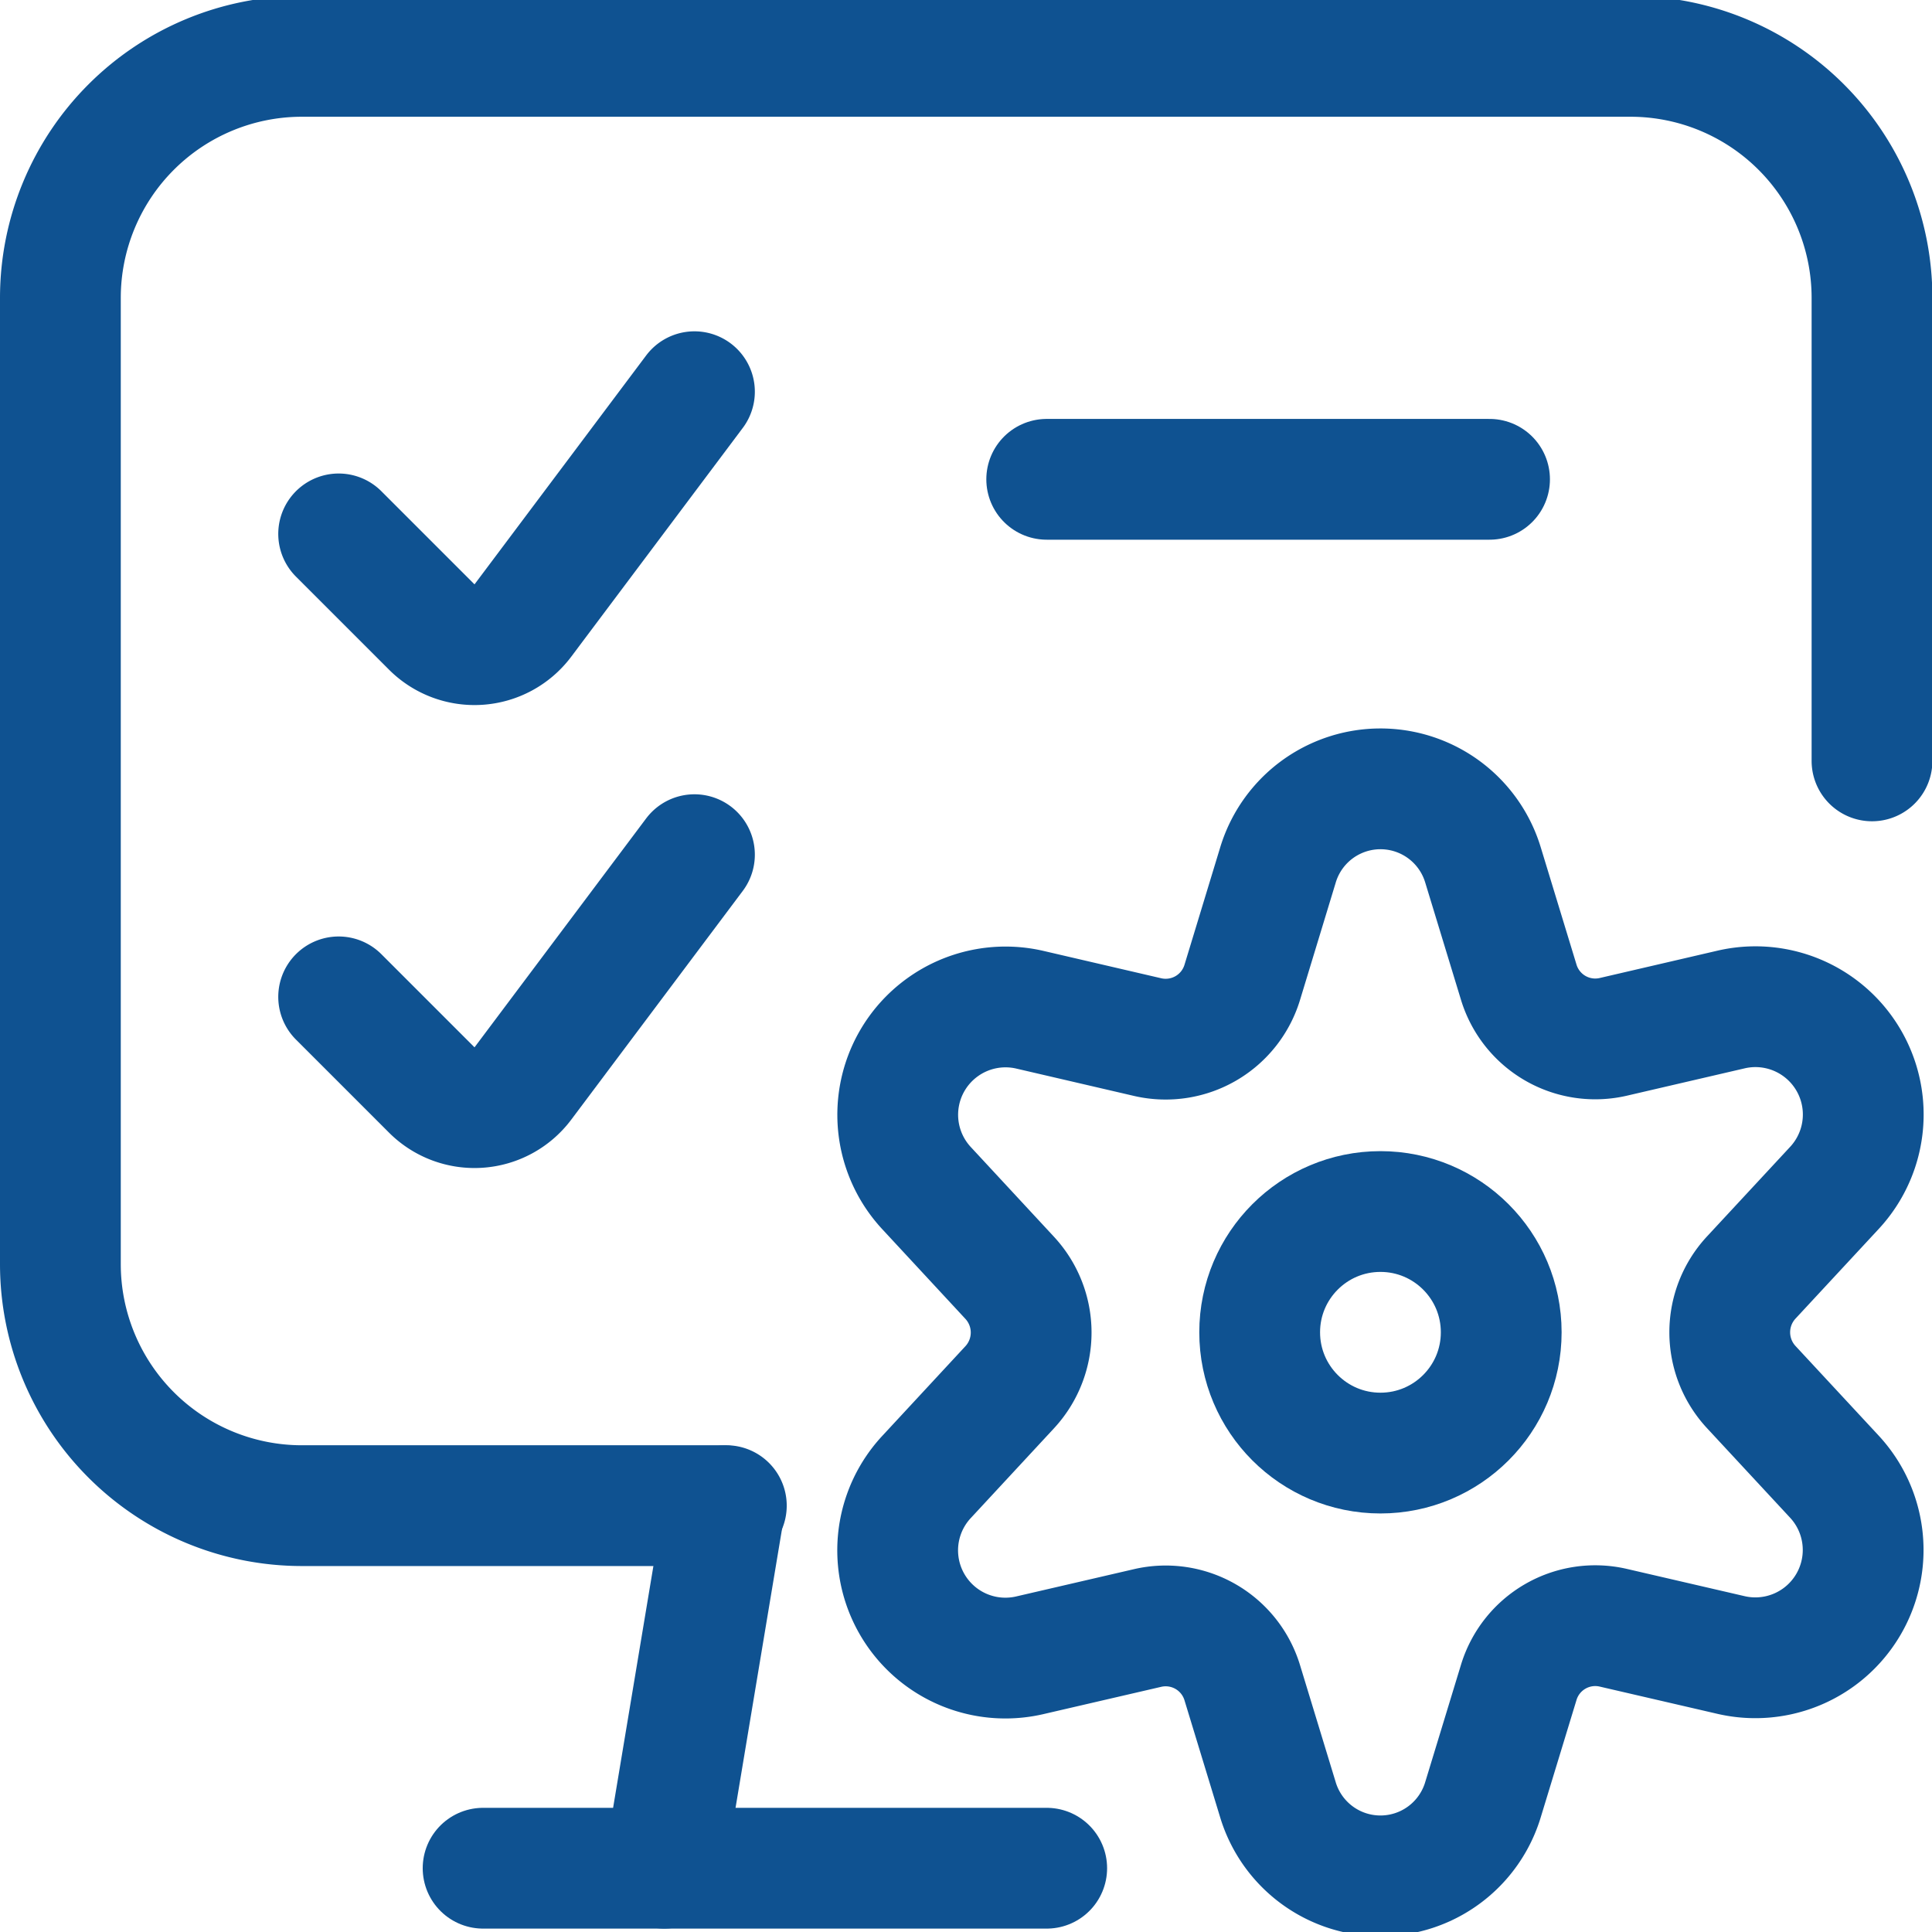
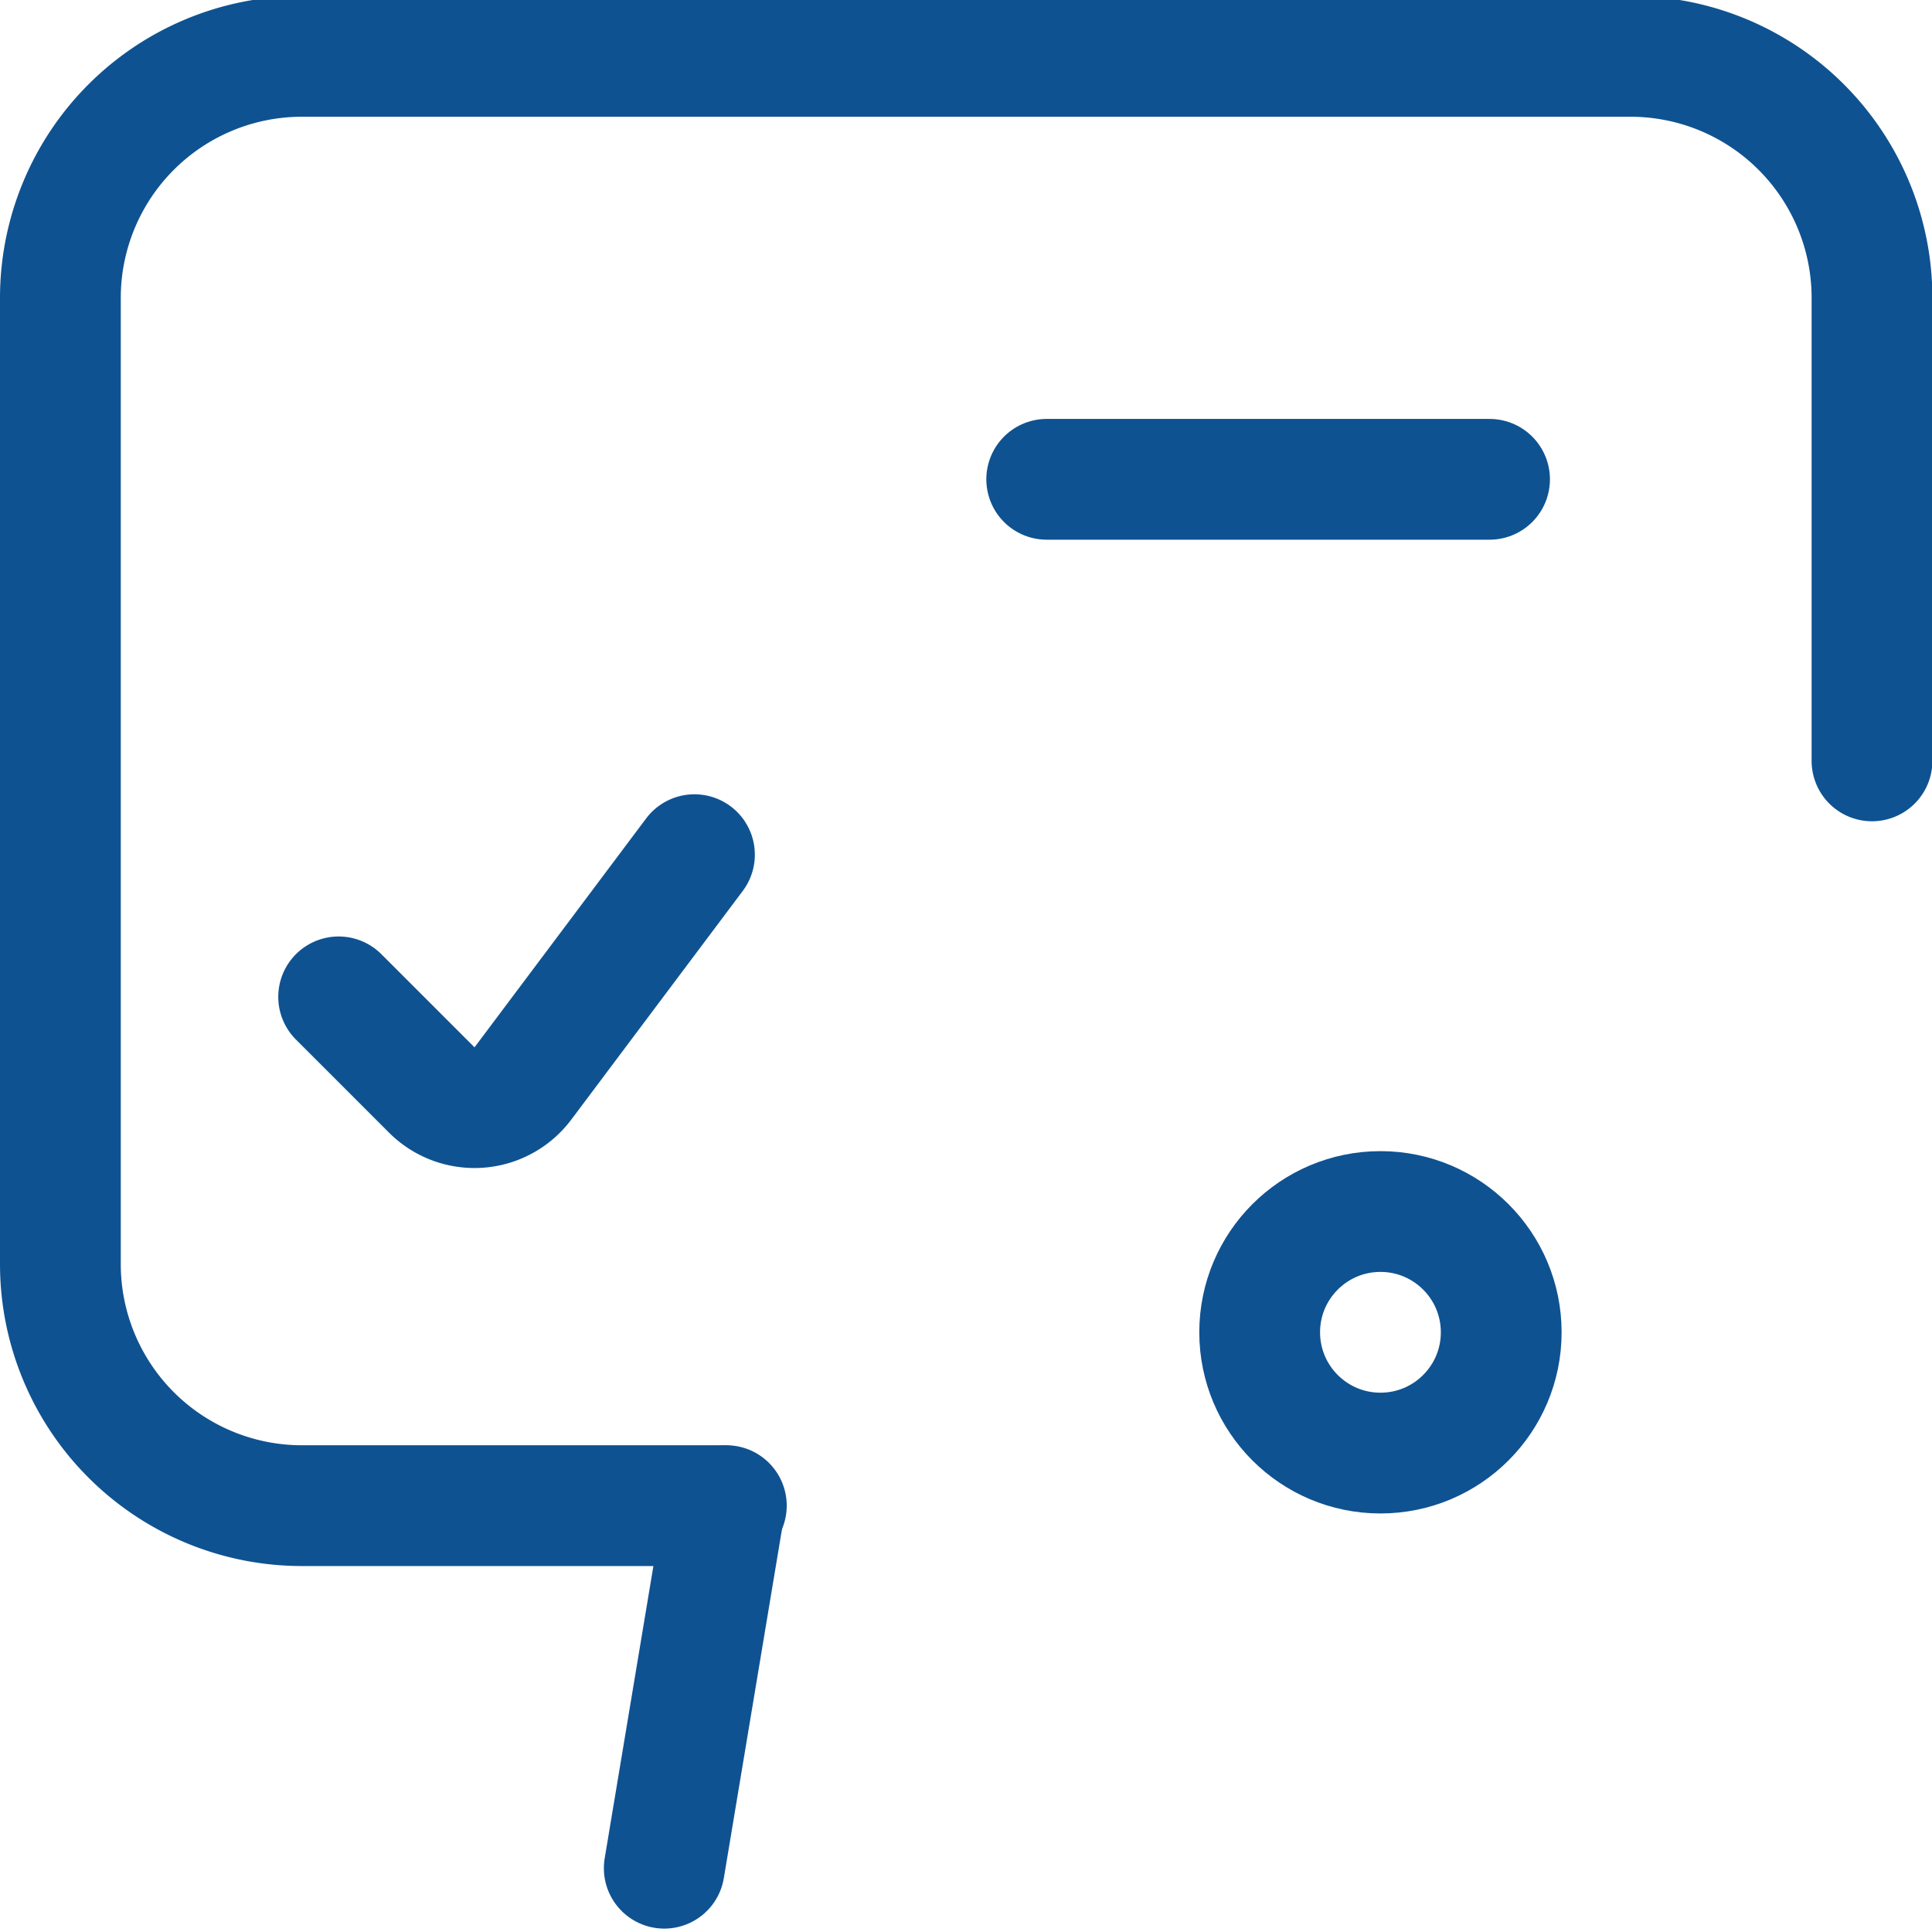
<svg xmlns="http://www.w3.org/2000/svg" viewBox="0 0 40 40">
  <g transform="matrix(1.667,0,0,1.667,0,0)">
    <defs>
      <style>.a{fill:none;stroke:#0F5291;stroke-linecap:round;stroke-linejoin:round;stroke-width:1.5px;}</style>
    </defs>
    <circle class="a" cx="17.145" cy="16.547" r="1.5" />
-     <path class="a" d="M18.419,10.744l.443,1.453a.993.993,0,0,0,1.173.681l1.473-.342a1.339,1.339,0,0,1,1.274,2.219l-1.031,1.111a1,1,0,0,0,0,1.362l1.031,1.111a1.339,1.339,0,0,1-1.274,2.218l-1.473-.341a.993.993,0,0,0-1.173.681l-.443,1.453a1.33,1.33,0,0,1-2.548,0L15.429,20.9a.994.994,0,0,0-1.174-.681l-1.472.341a1.338,1.338,0,0,1-1.274-2.218l1.03-1.111a1,1,0,0,0,0-1.362l-1.03-1.111a1.339,1.339,0,0,1,1.274-2.219l1.472.342a.994.994,0,0,0,1.174-.681l.442-1.453A1.33,1.33,0,0,1,18.419,10.744Z" />
    <line class="a" x1="8.25" y1="23.203" x2="9" y2="18.703" />
-     <line class="a" x1="6" y1="23.203" x2="13" y2="23.203" />
    <path class="a" d="M9.021,18.7H3.75a3,3,0,0,1-3-3V3.7a3,3,0,0,1,3-3h16.5a3,3,0,0,1,3,3v5.75" />
-     <path class="a" d="M8.625,4.865,6.494,7.707a.752.752,0,0,1-1.131.081L4.206,6.631" />
    <path class="a" d="M8.625,10.615,6.494,13.457a.752.752,0,0,1-1.131.081L4.206,12.381" />
    <line class="a" x1="13" y1="5.953" x2="18.5" y2="5.953" />
  </g>
</svg>